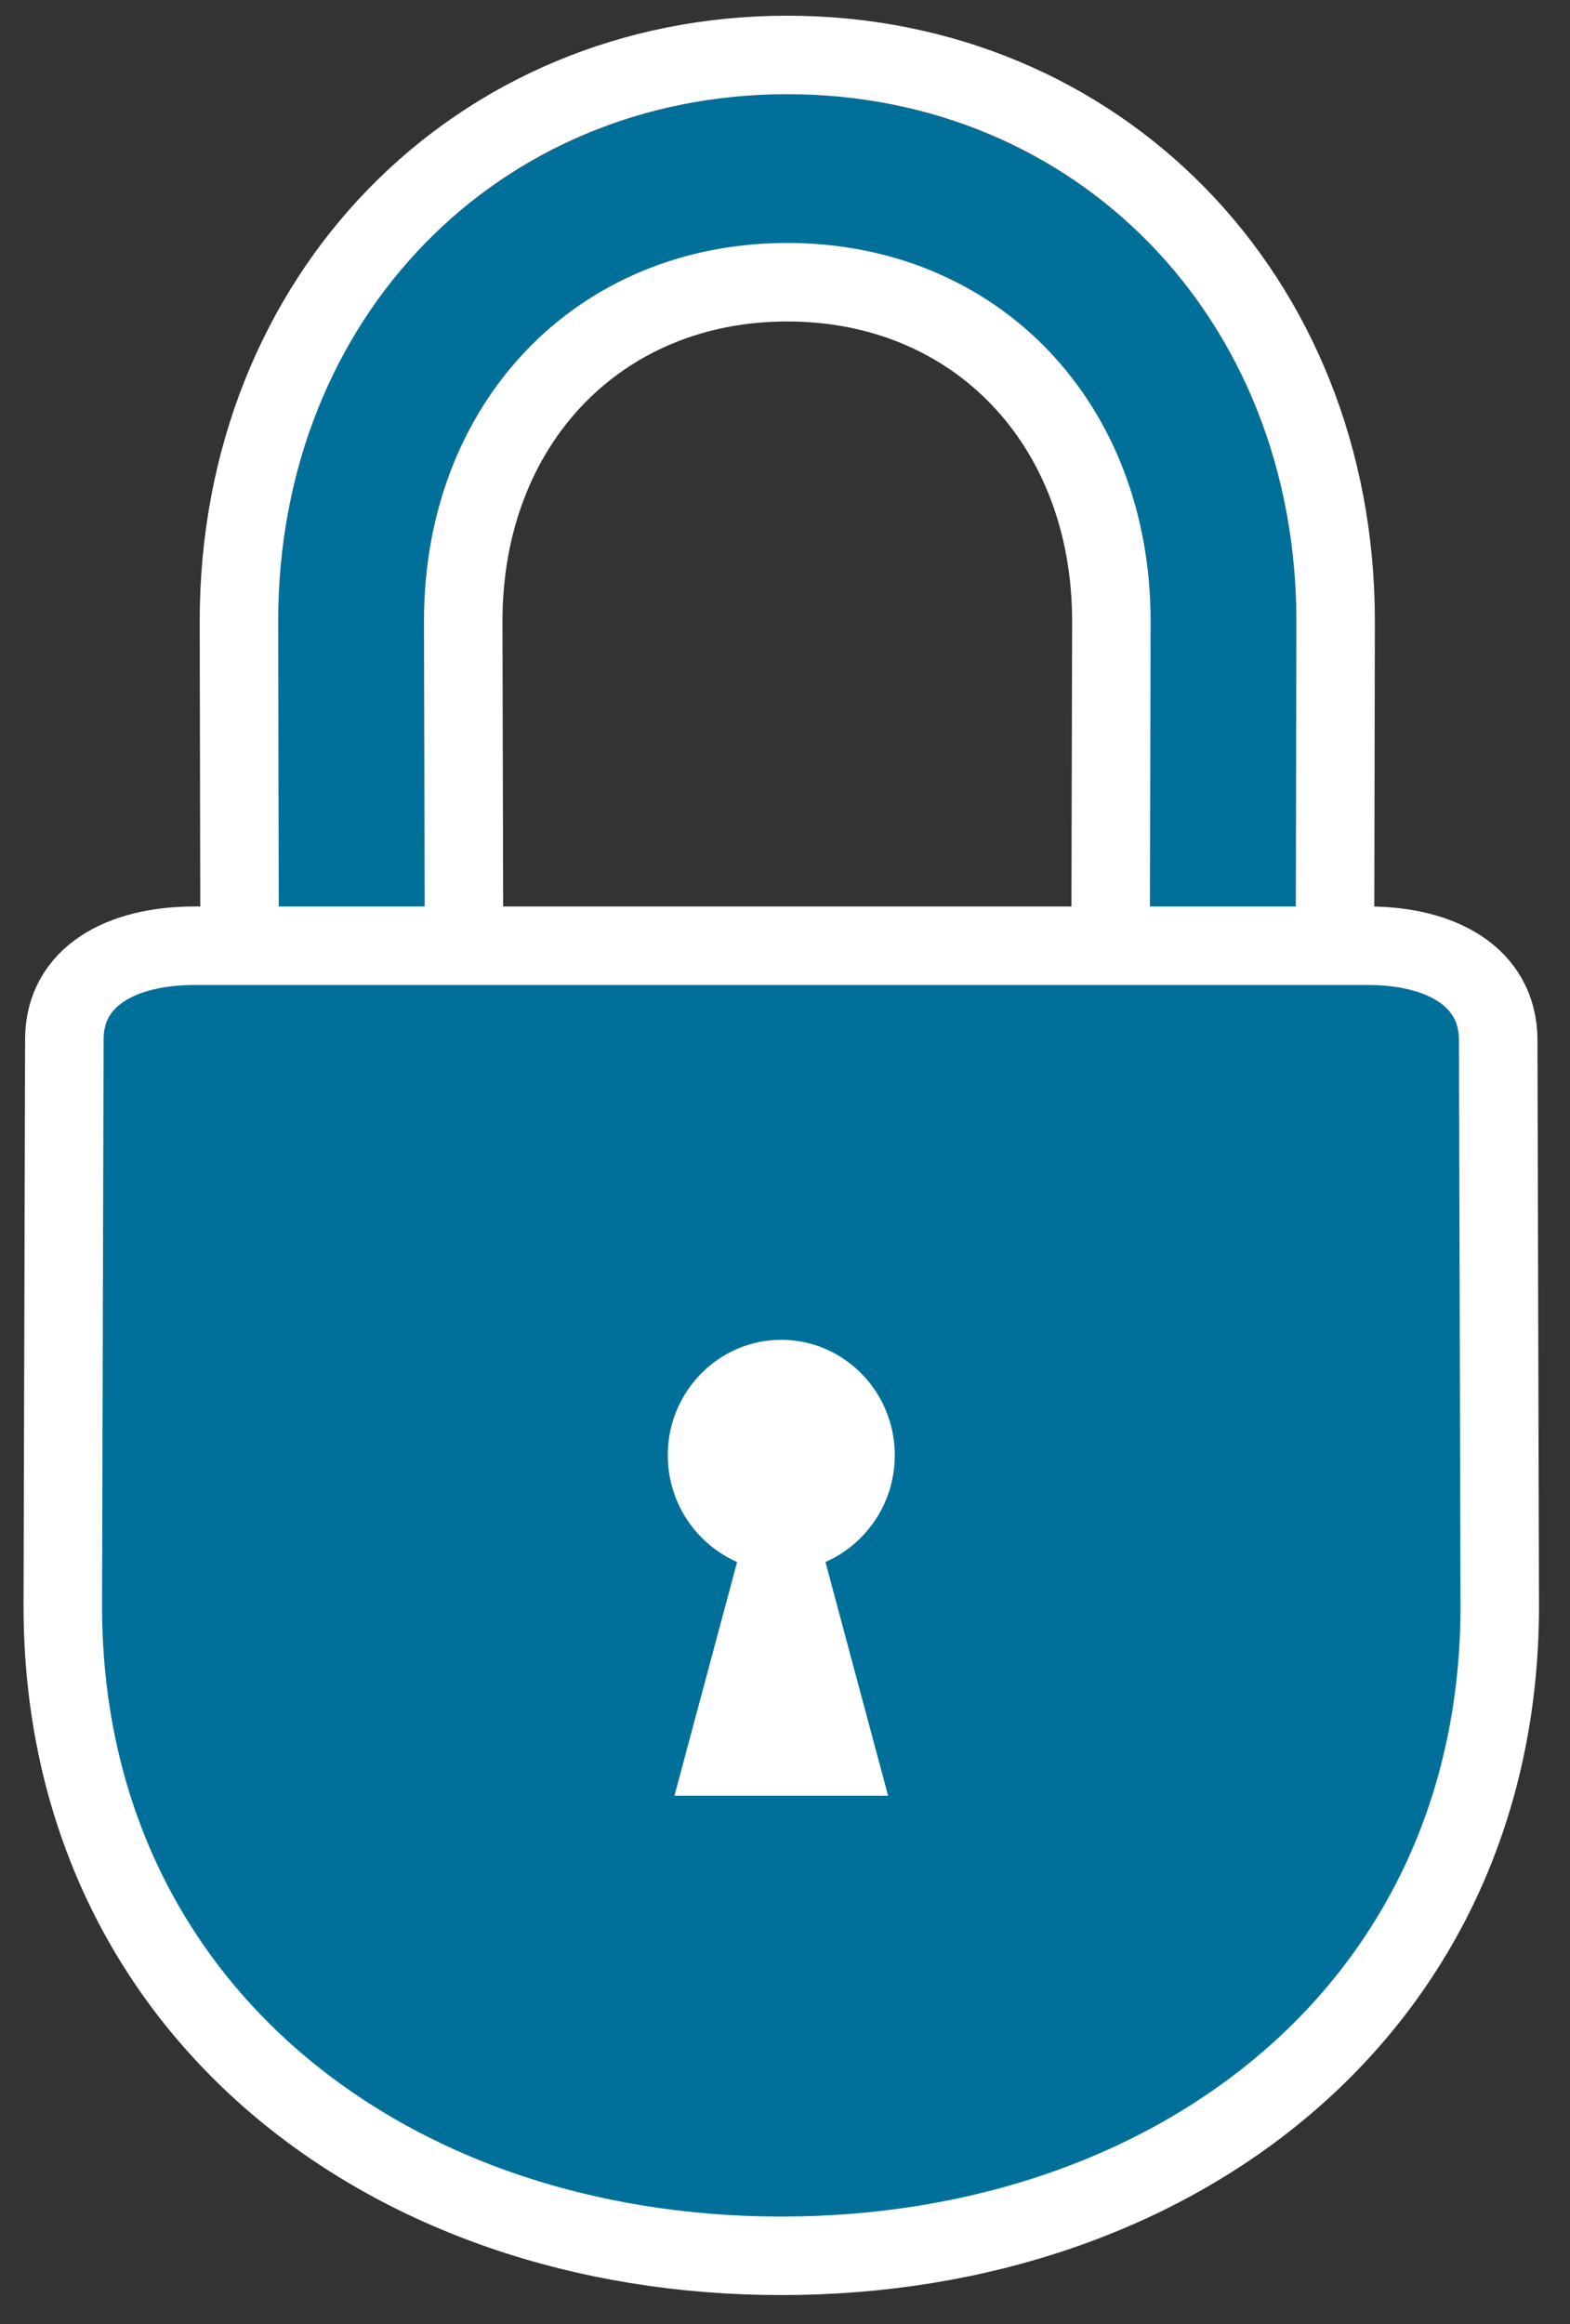
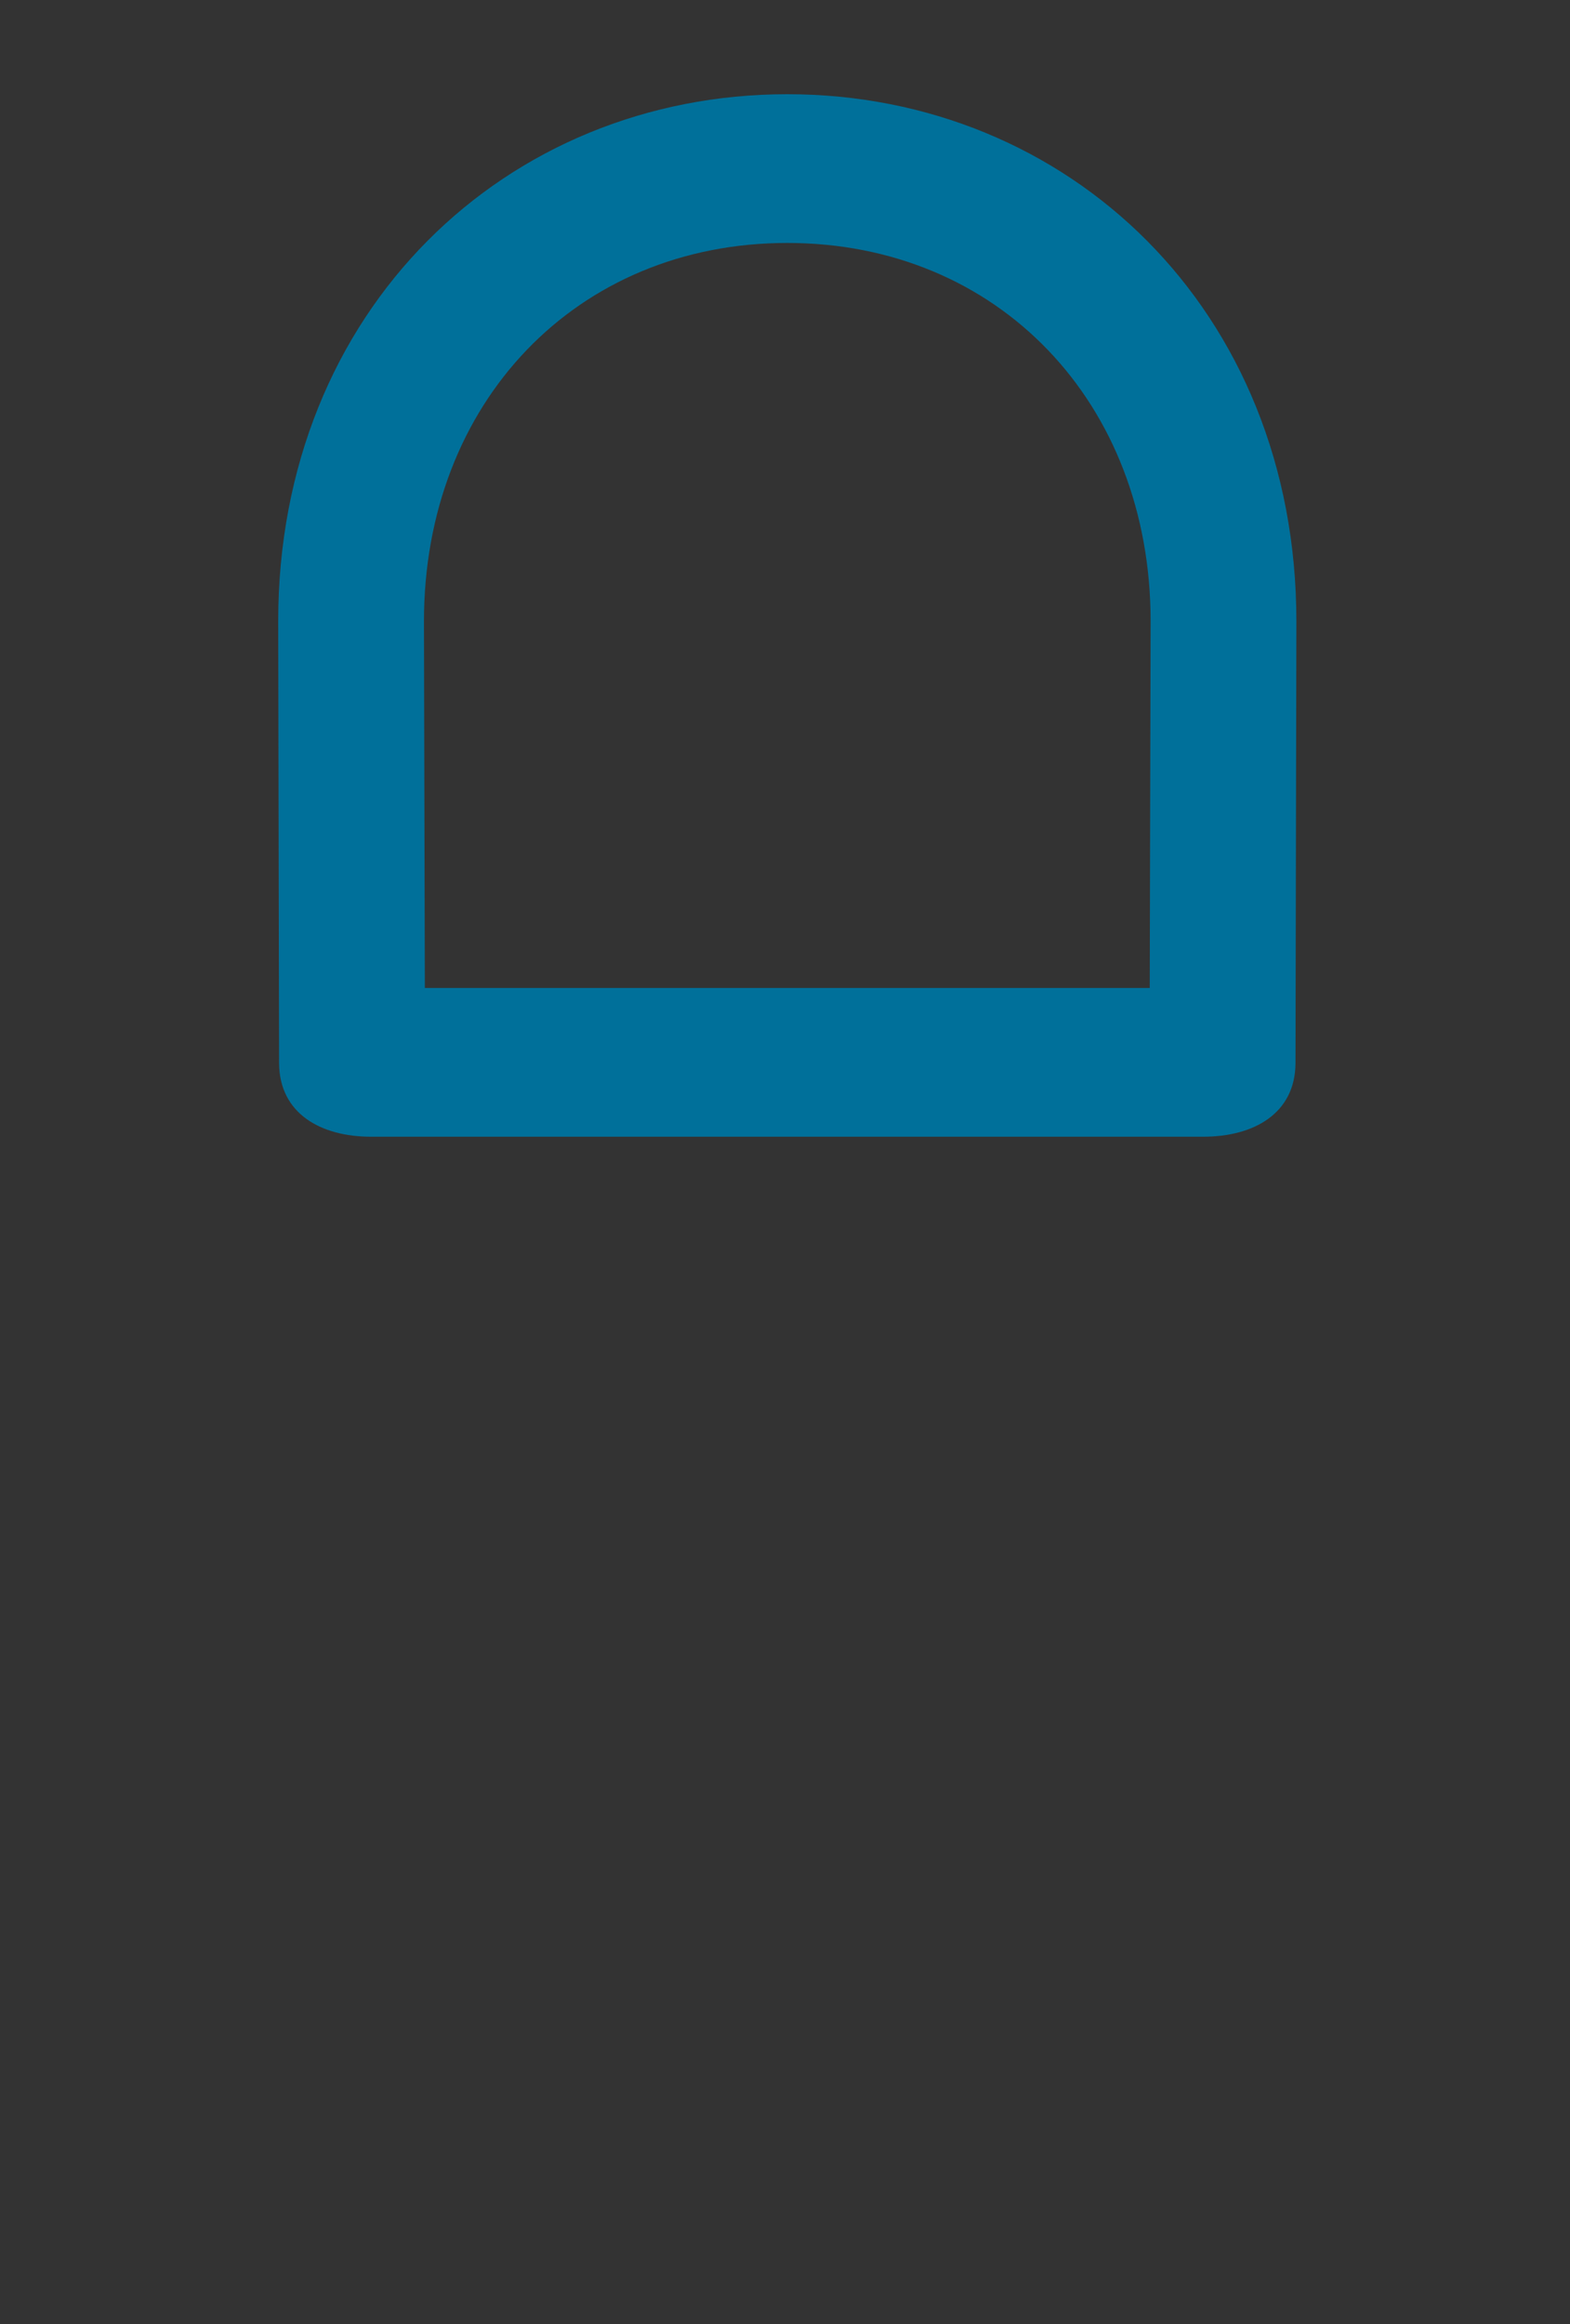
<svg xmlns="http://www.w3.org/2000/svg" xmlns:xlink="http://www.w3.org/1999/xlink" width="50px" height="74px" viewBox="0 0 50 74" version="1.1">
  <rect x="0" y="0" width="50" height="74" fill="#333333" stroke="none" />
  <title>lock-blue</title>
  <desc>Created with Sketch.</desc>
  <defs>
    <path d="M23.073,0 C14.123,0 6.86,6.869 6.86,16.782 L6.888,30.862 C6.902,32.455 8.212,33.195 9.815,33.195 L36.317,33.195 C37.934,33.195 39.244,32.455 39.258,30.862 L39.286,16.782 C39.286,6.869 32.023,0 23.073,0 Z M23.073,4.736 C29.779,4.736 34.644,9.813 34.644,16.782 L34.616,28.459 L11.53,28.459 L11.502,16.782 C11.502,9.813 16.368,4.736 23.073,4.736 L23.073,4.736 Z" id="path-1" />
  </defs>
  <g id="Ready-To-Be-Coded" stroke="none" stroke-width="1" fill="none" fill-rule="evenodd">
    <g id="Camera-Exclusive-desktop-Copy-5" transform="translate(-873, -3956)">
      <g id="privacy-copy" transform="translate(756, 3621)">
        <g id="Group-11" transform="translate(62, 338)">
          <g id="lock-blue" transform="translate(57, 0)">
            <g id="Group-4">
              <g id="Fill-1">
                <use fill="#00709A" fill-rule="evenodd" xlink:href="#path-1" />
-                 <path stroke="#FFFFFF" stroke-width="2.5" d="M23.073,-1.25 C32.938,-1.25 40.536,6.405 40.536,16.785 L40.508,30.873 C40.488,33.148 38.694,34.445 36.317,34.445 L9.815,34.445 C7.45,34.445 5.658,33.146 5.638,30.865 L5.61,16.782 C5.61,6.405 13.208,-1.25 23.073,-1.25 Z M12.777,27.209 L33.369,27.209 L33.394,16.782 C33.394,10.488 29.072,5.986 23.073,5.986 C17.074,5.986 12.752,10.488 12.752,16.779 L12.777,27.209 Z" />
              </g>
-               <path d="M0.049,30.103 L0,48.138 C0,60.85 10.239,68.829 22.881,68.829 C35.524,68.829 45.763,60.85 45.763,48.138 L45.714,30.103 C45.697,28.07 43.849,27.114 41.576,27.114 L4.187,27.114 C1.897,27.114 0.049,28.07 0.049,30.103 Z" id="Fill-3" stroke="#FFFFFF" stroke-width="2.5" fill="#00709A" />
            </g>
-             <path d="M26.496,43.333 C26.496,41.314 24.877,39.662 22.881,39.662 C20.886,39.662 19.267,41.314 19.267,43.333 C19.267,44.868 20.183,46.169 21.475,46.737 L19.479,54.179 L26.283,54.179 L24.288,46.737 C25.58,46.169 26.496,44.868 26.496,43.333" id="Fill-5" fill="#FFFFFF" />
          </g>
        </g>
      </g>
    </g>
  </g>
</svg>